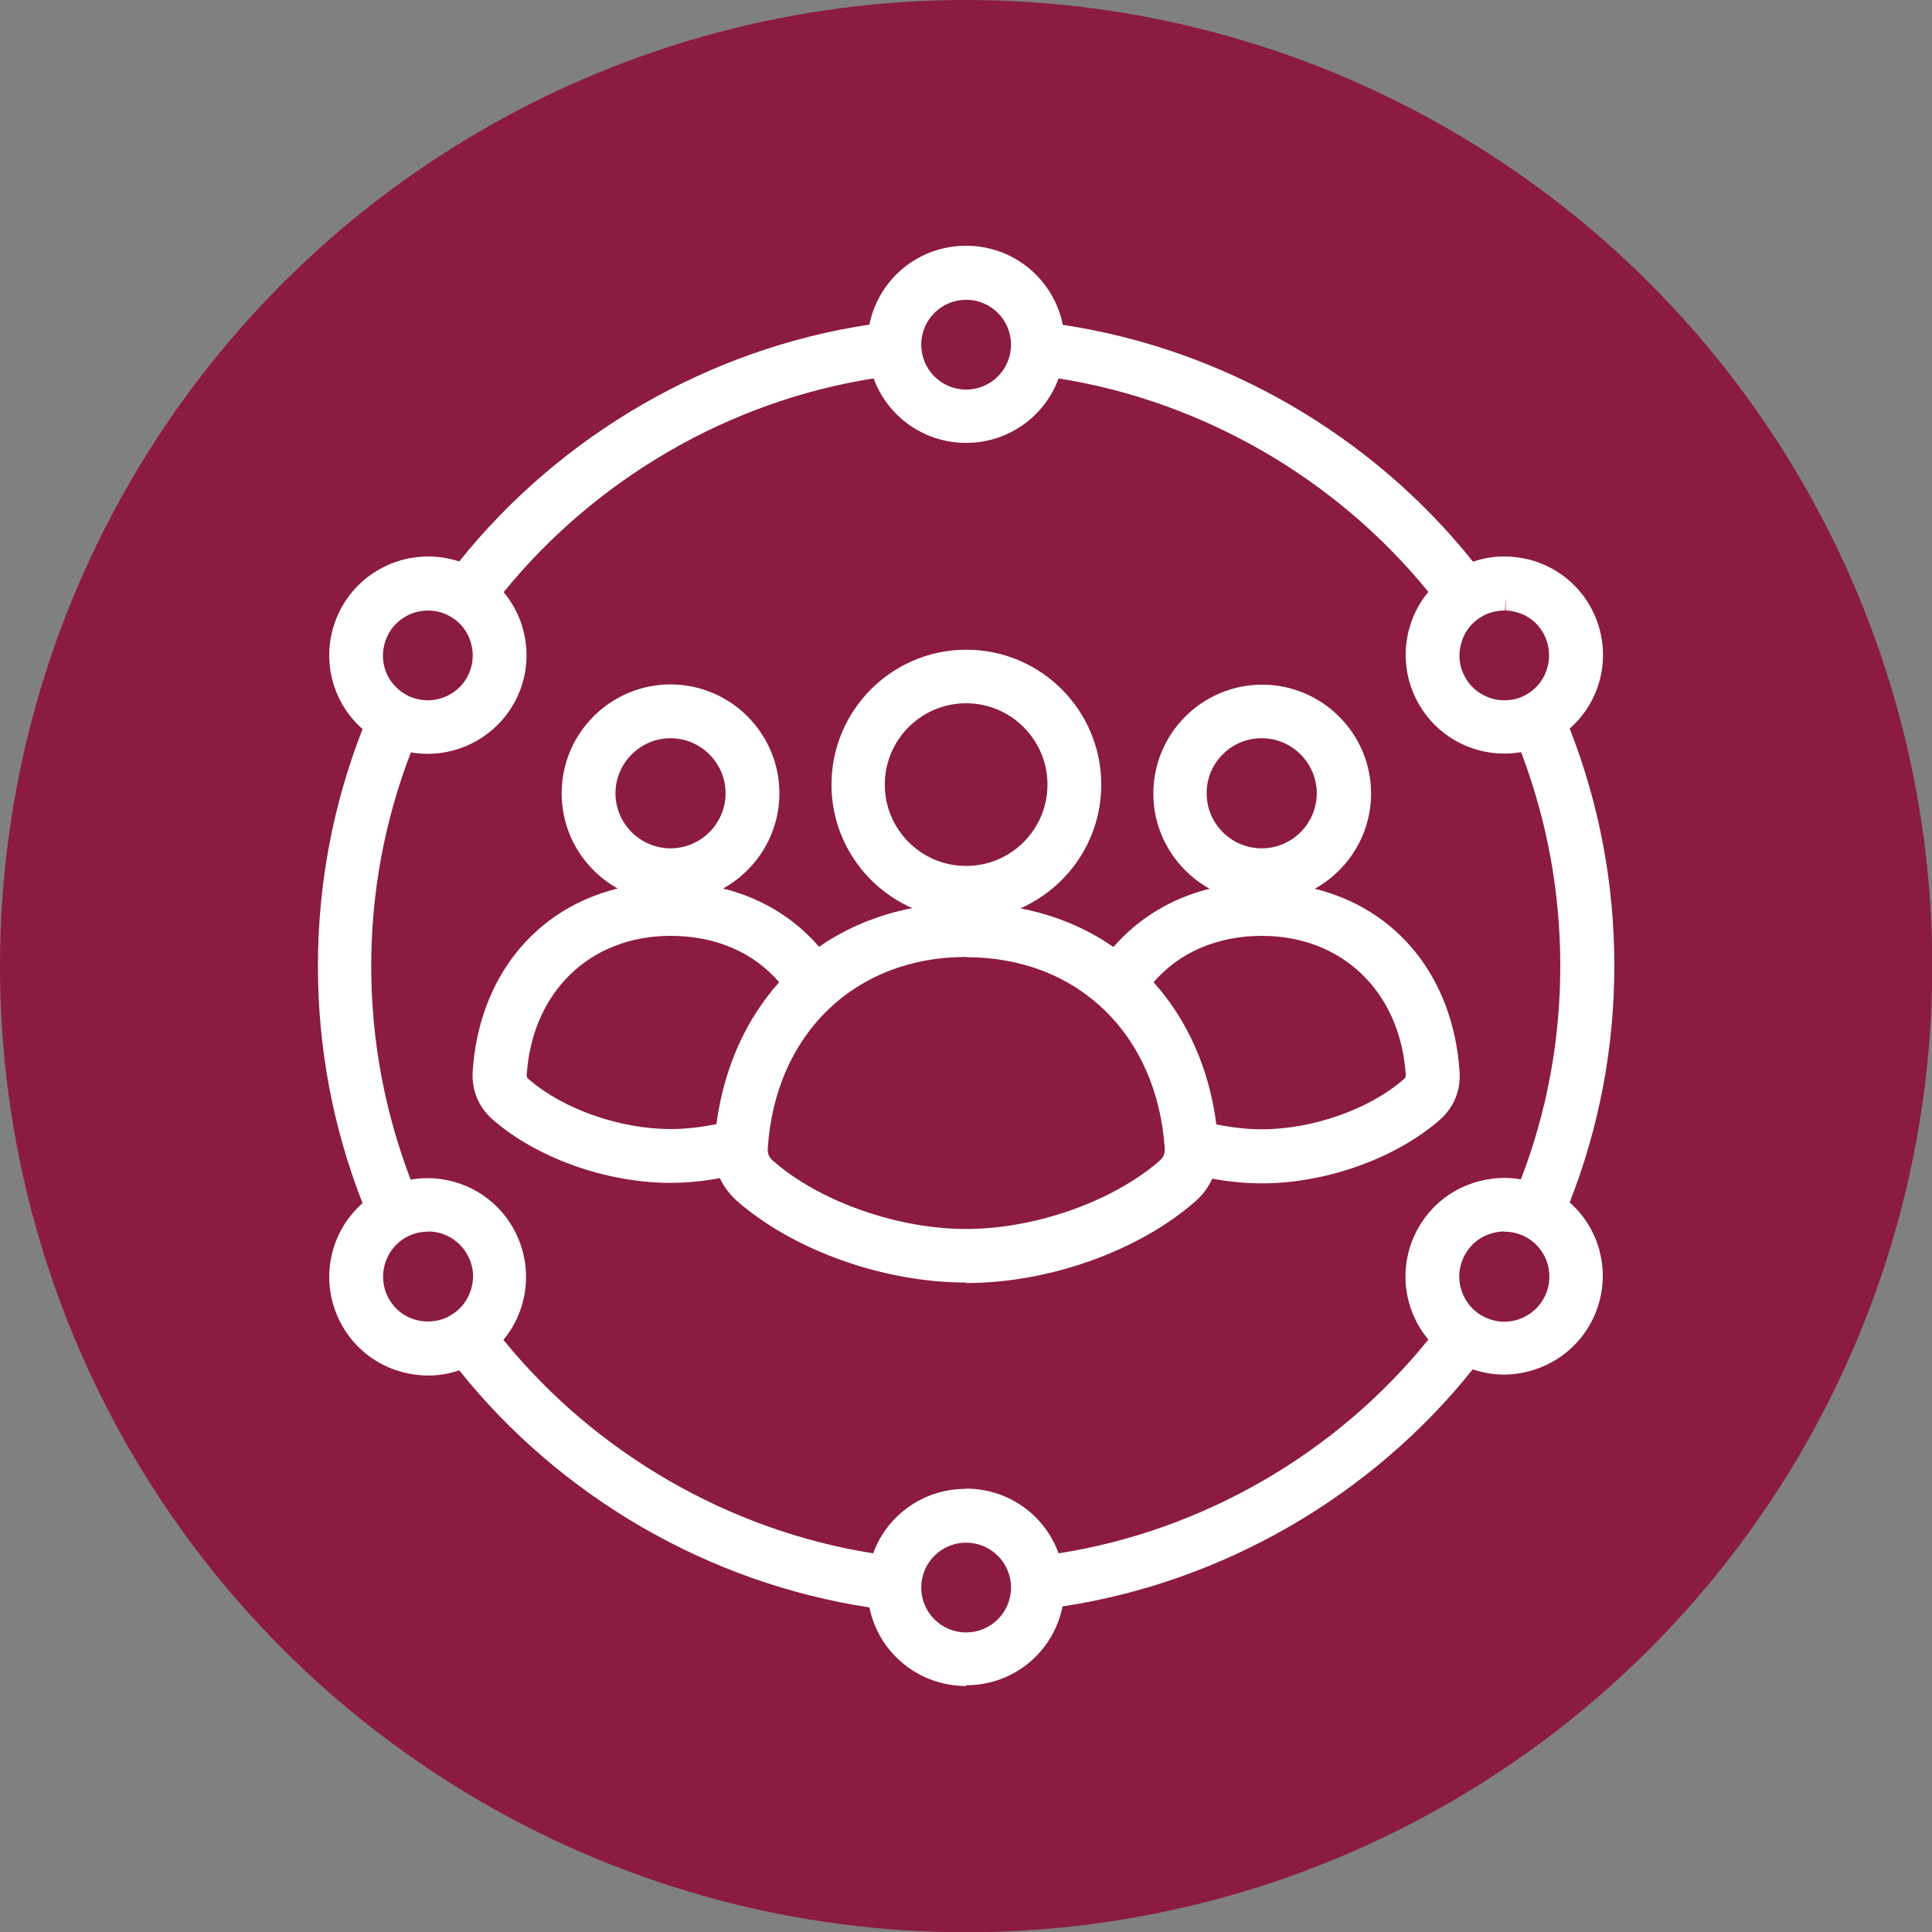
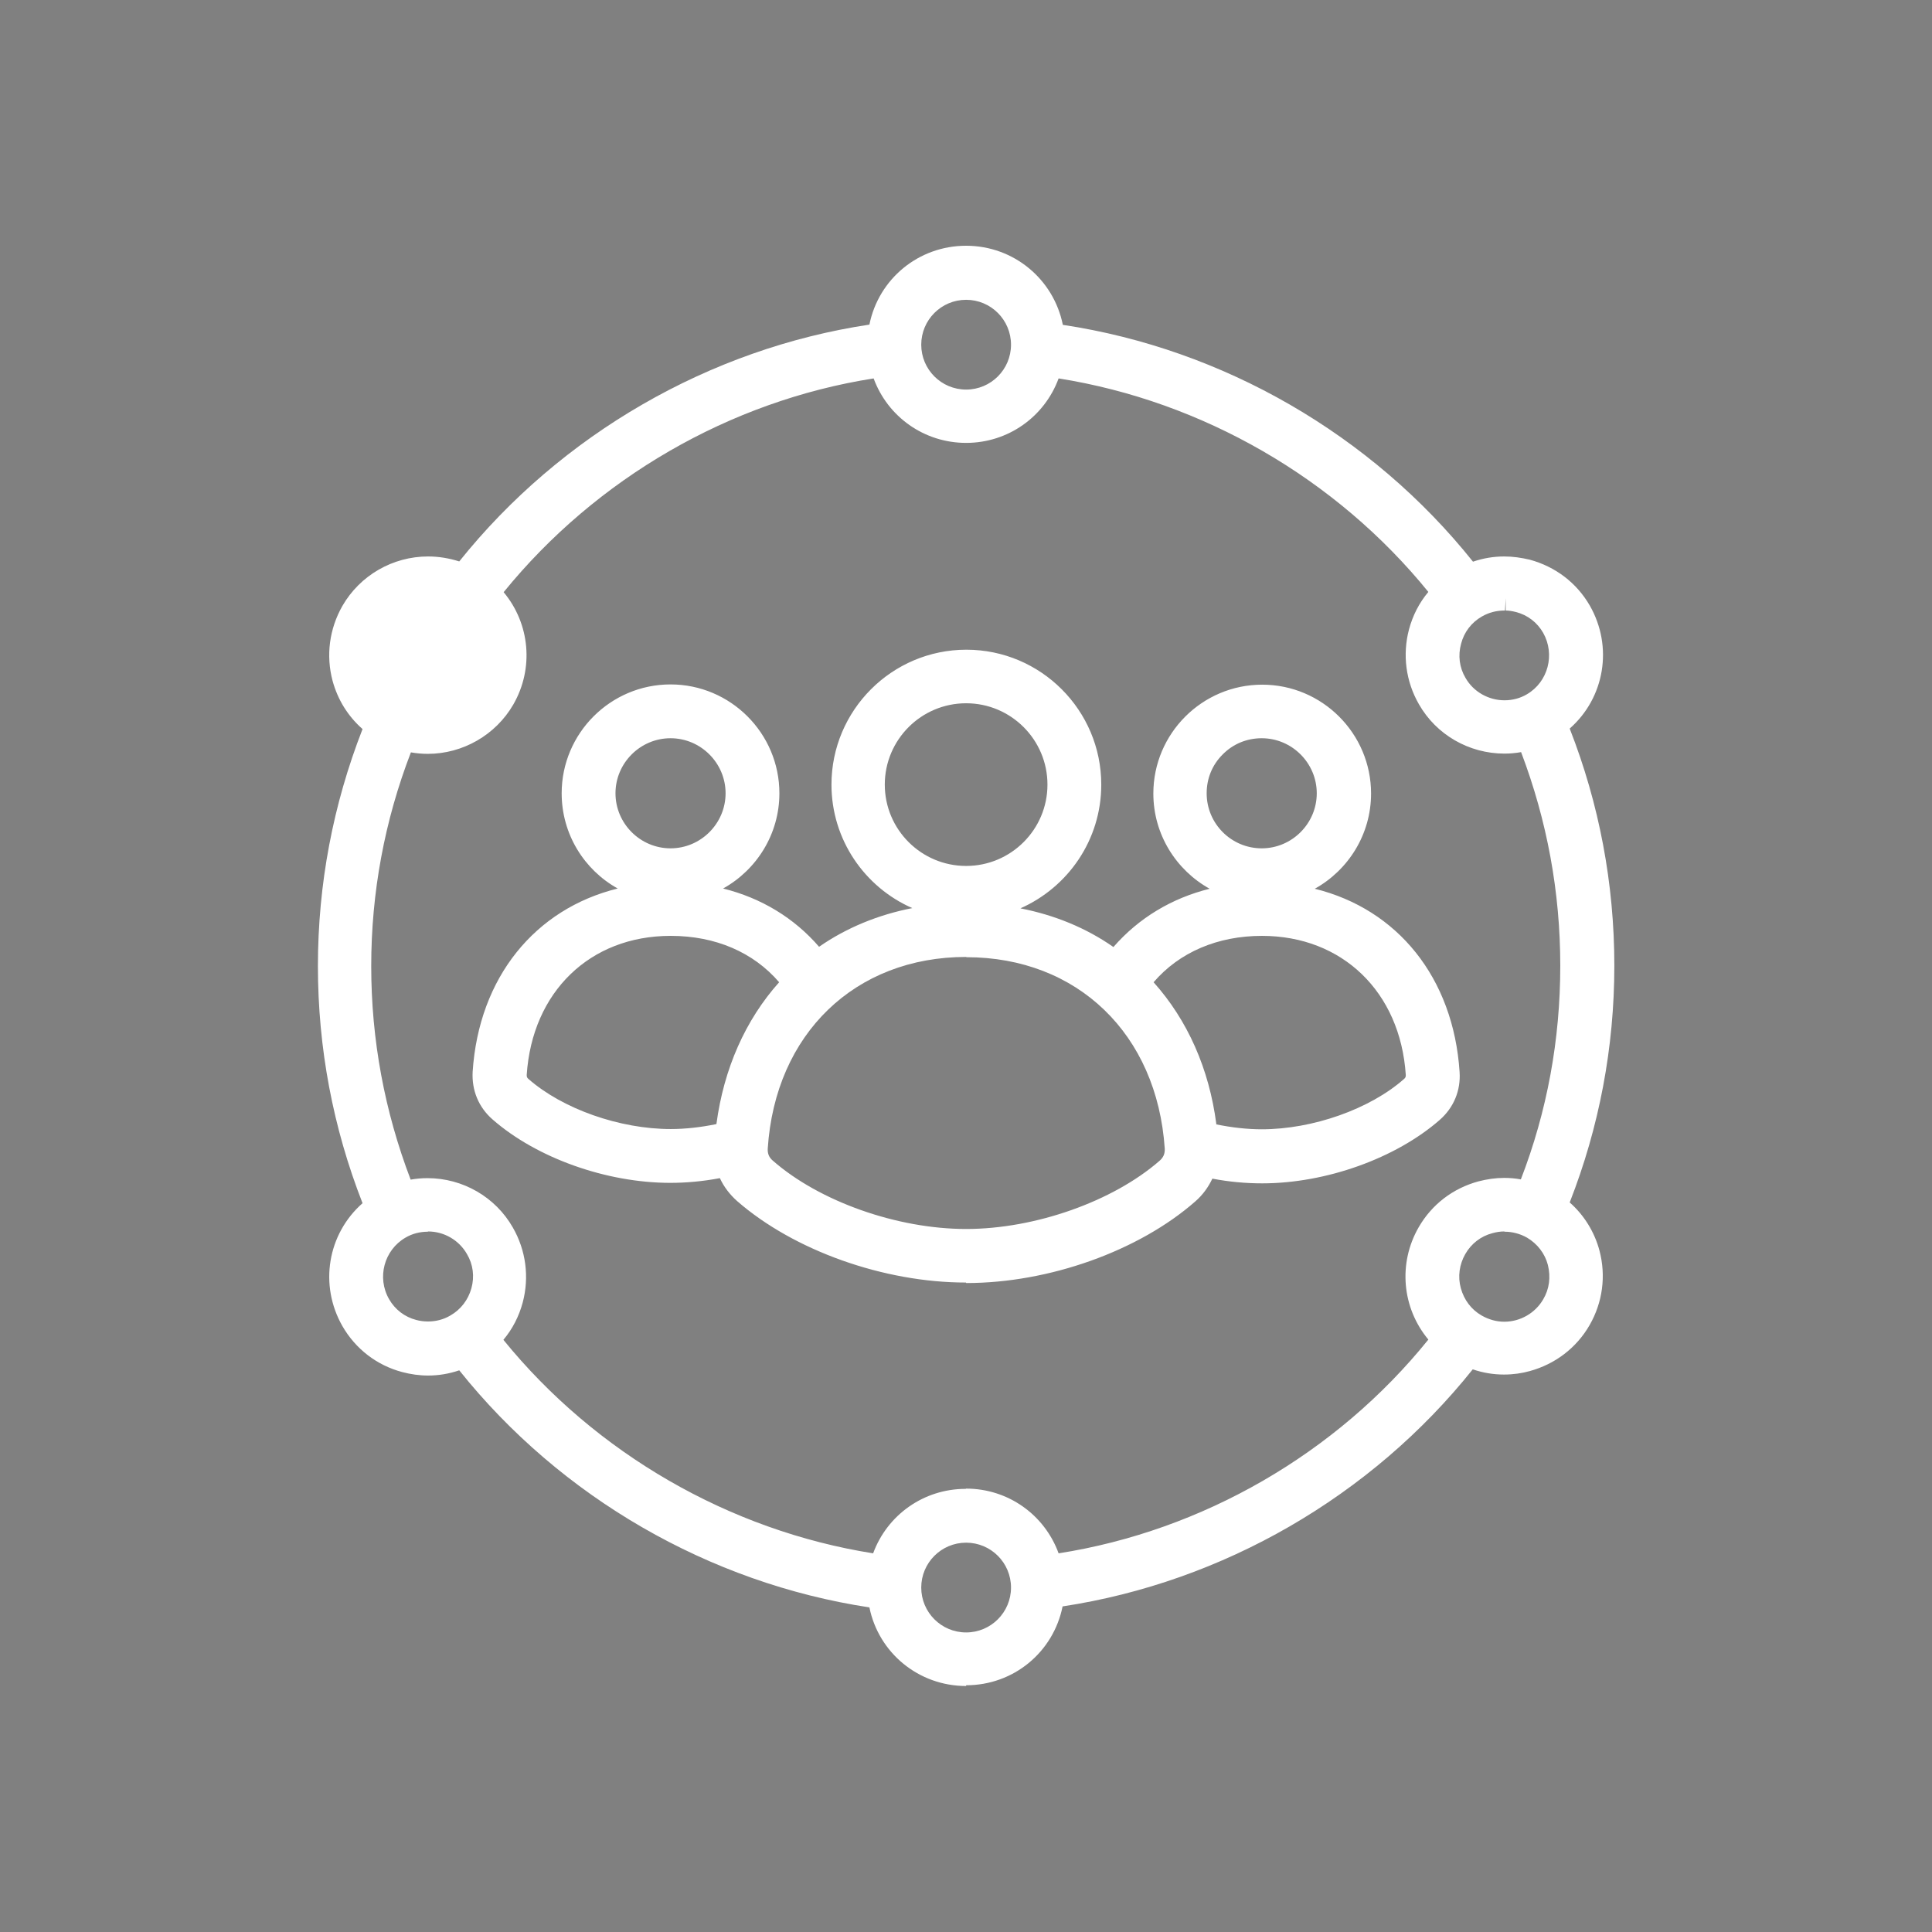
<svg xmlns="http://www.w3.org/2000/svg" id="Layer_2" viewBox="0 0 77.91 77.91">
  <rect x="0" y="0" width="77.91" height="77.91" fill="#808080" stroke="none" />
  <g id="Layer_1-2">
-     <circle cx="38.96" cy="38.96" r="38.96" style="fill:#8b1b3f;" />
-     <path d="M38.96,67.99c-1.92,0-3.53-1.34-3.9-3.17-6.46-.98-12.45-4.44-16.54-9.56-.41.14-.83.21-1.26.21-.35,0-.7-.05-1.04-.14-1.02-.27-1.88-.93-2.41-1.85-.95-1.66-.6-3.72.81-4.96-1.19-3.04-1.8-6.26-1.8-9.56s.61-6.51,1.8-9.56c-.59-.52-1-1.18-1.21-1.95-.27-1.02-.13-2.09.4-3.02.71-1.23,2.03-1.99,3.45-1.99.43,0,.85.07,1.26.2,4.1-5.12,10.09-8.58,16.54-9.55.37-1.84,1.98-3.18,3.9-3.18s3.53,1.35,3.9,3.19c6.46.97,12.45,4.43,16.54,9.55.41-.14.83-.21,1.26-.21.35,0,.69.05,1.03.13,1.03.28,1.89.93,2.42,1.85.95,1.66.6,3.72-.81,4.96,1.19,3.04,1.8,6.26,1.8,9.56s-.61,6.51-1.8,9.55c.58.51,1,1.19,1.2,1.94.27,1.02.13,2.09-.4,3.01-.53.92-1.39,1.57-2.41,1.85-.32.09-.67.14-1.04.14-.43,0-.85-.07-1.26-.21-4.09,5.12-10.08,8.58-16.54,9.56-.37,1.84-1.97,3.18-3.89,3.18ZM38.96,62.21c-1,0-1.81.81-1.81,1.81s.81,1.81,1.81,1.81,1.81-.81,1.81-1.81-.81-1.81-1.81-1.81ZM38.96,60.03c1.69,0,3.16,1.05,3.73,2.61,5.8-.91,11.2-4.02,14.91-8.62-1.06-1.27-1.23-3.07-.39-4.53.53-.92,1.38-1.57,2.41-1.85.35-.09.69-.14,1.04-.14.23,0,.45.02.67.06,1.06-2.74,1.59-5.64,1.59-8.61s-.53-5.85-1.58-8.62c-.22.04-.45.06-.67.06-1.43,0-2.75-.76-3.45-1.99-.53-.92-.67-2-.4-3.02.15-.56.41-1.07.78-1.51-3.72-4.58-9.11-7.69-14.91-8.61-.57,1.55-2.04,2.6-3.73,2.6s-3.16-1.05-3.73-2.6c-5.8.91-11.19,4.03-14.92,8.62,1.06,1.27,1.23,3.07.39,4.53-.71,1.23-2.04,1.99-3.45,1.99-.22,0-.45-.02-.68-.06-1.06,2.75-1.6,5.65-1.6,8.62s.54,5.86,1.59,8.61c.22-.04.45-.06.68-.06,1.42,0,2.74.76,3.44,1.99.53.92.67,2,.4,3.02-.15.56-.41,1.07-.78,1.51,3.72,4.58,9.11,7.69,14.91,8.61.57-1.55,2.04-2.6,3.73-2.6ZM17.25,49.67c-.32,0-.63.08-.9.24-.86.5-1.16,1.61-.66,2.48.24.42.63.72,1.1.84.15.04.31.06.47.06.32,0,.63-.08.9-.24.42-.24.72-.63.85-1.1.13-.47.07-.96-.18-1.38-.32-.56-.92-.91-1.57-.91ZM60.66,49.66c-.15,0-.3.02-.48.07-.46.12-.85.42-1.09.84-.24.42-.31.91-.18,1.38.13.47.42.86.84,1.1.28.16.59.25.91.25.65,0,1.25-.35,1.57-.9.25-.42.31-.9.19-1.39-.12-.46-.42-.85-.84-1.1-.28-.16-.6-.24-.9-.24ZM17.26,24.62c-.65,0-1.25.35-1.57.9-.24.42-.31.91-.19,1.38.12.46.42.85.85,1.1.27.16.59.24.9.24.65,0,1.25-.35,1.57-.9.24-.42.31-.91.18-1.38-.12-.47-.42-.86-.84-1.1-.28-.16-.59-.24-.9-.24ZM60.68,24.62c-.34,0-.64.08-.92.24-.42.24-.72.63-.84,1.1-.13.47-.07.96.18,1.38.32.56.93.9,1.57.9.32,0,.63-.08.9-.24.86-.5,1.15-1.61.66-2.48-.24-.42-.63-.72-1.1-.84-.16-.04-.3-.06-.41-.06v-.5l-.03.5ZM38.96,12.09c-1,0-1.81.81-1.81,1.81s.81,1.81,1.81,1.81,1.81-.81,1.81-1.81-.81-1.81-1.81-1.81ZM38.95,51.72c-3.31,0-6.94-1.29-9.23-3.29-.29-.26-.53-.57-.69-.92-.69.13-1.36.19-2,.19-2.57,0-5.39-1-7.17-2.56-.56-.49-.84-1.17-.8-1.92.25-3.81,2.52-6.57,5.85-7.39-1.35-.75-2.26-2.19-2.26-3.84,0-2.42,1.97-4.39,4.39-4.39s4.39,1.97,4.39,4.39c0,1.65-.92,3.09-2.27,3.84,1.53.38,2.86,1.18,3.87,2.35,1.11-.77,2.38-1.29,3.76-1.56-1.92-.84-3.26-2.76-3.26-4.98,0-3,2.44-5.44,5.44-5.44s5.44,2.44,5.44,5.44c0,2.23-1.34,4.14-3.26,4.99,1.38.27,2.65.79,3.75,1.56,1.02-1.17,2.35-1.97,3.88-2.35-1.35-.75-2.27-2.19-2.27-3.84,0-2.42,1.97-4.39,4.39-4.39s4.39,1.97,4.39,4.39c0,1.65-.92,3.09-2.27,3.84,3.33.82,5.59,3.58,5.84,7.39.05.75-.24,1.44-.8,1.93-1.77,1.55-4.59,2.56-7.16,2.56-.66,0-1.33-.06-2.01-.19-.16.34-.39.66-.69.92-2.28,2-5.9,3.29-9.23,3.29ZM38.96,38.59c-4.48,0-7.7,3.1-8,7.73-.01.2.05.35.2.48,1.88,1.65,5.02,2.76,7.8,2.76s5.92-1.11,7.8-2.75c.15-.13.22-.28.21-.49-.31-4.62-3.52-7.72-8-7.72ZM49.04,45.34c.63.13,1.26.2,1.84.2,2.05,0,4.36-.81,5.74-2.03.06-.05.07-.09.07-.16-.22-3.35-2.56-5.61-5.8-5.61-1.79,0-3.33.66-4.37,1.87,1.37,1.53,2.24,3.49,2.53,5.72ZM27.04,37.74c-3.25,0-5.58,2.26-5.8,5.61,0,.07.01.11.07.16,1.38,1.21,3.68,2.02,5.74,2.02.58,0,1.21-.07,1.84-.2.3-2.24,1.17-4.2,2.53-5.72-1.04-1.21-2.57-1.87-4.37-1.87ZM38.96,28.36c-1.81,0-3.28,1.47-3.28,3.28s1.47,3.28,3.28,3.28,3.28-1.47,3.28-3.28-1.47-3.28-3.28-3.28ZM50.88,29.77c-.6,0-1.16.23-1.58.66-.42.42-.64.97-.64,1.56,0,1.23,1,2.22,2.22,2.22s2.22-1,2.22-2.22-1-2.22-2.22-2.22ZM27.04,29.77c-1.22,0-2.22,1-2.22,2.22s1,2.22,2.22,2.22,2.22-1,2.22-2.22-1-2.22-2.22-2.22Z" style="fill:#fff;" />
+     <path d="M38.96,67.99c-1.92,0-3.53-1.34-3.9-3.17-6.46-.98-12.45-4.44-16.54-9.56-.41.14-.83.21-1.26.21-.35,0-.7-.05-1.04-.14-1.02-.27-1.88-.93-2.41-1.85-.95-1.66-.6-3.72.81-4.96-1.19-3.04-1.8-6.26-1.8-9.56s.61-6.51,1.8-9.56c-.59-.52-1-1.18-1.21-1.95-.27-1.02-.13-2.09.4-3.02.71-1.23,2.03-1.99,3.45-1.99.43,0,.85.07,1.26.2,4.1-5.12,10.09-8.58,16.54-9.55.37-1.84,1.98-3.18,3.9-3.18s3.53,1.35,3.9,3.19c6.46.97,12.45,4.43,16.54,9.55.41-.14.83-.21,1.26-.21.35,0,.69.05,1.03.13,1.03.28,1.89.93,2.42,1.85.95,1.66.6,3.72-.81,4.96,1.19,3.04,1.8,6.26,1.8,9.56s-.61,6.51-1.8,9.55c.58.51,1,1.19,1.2,1.94.27,1.02.13,2.09-.4,3.01-.53.92-1.39,1.57-2.41,1.85-.32.09-.67.14-1.04.14-.43,0-.85-.07-1.26-.21-4.09,5.12-10.08,8.58-16.54,9.56-.37,1.84-1.97,3.18-3.89,3.18ZM38.96,62.21c-1,0-1.81.81-1.81,1.81s.81,1.81,1.81,1.81,1.81-.81,1.81-1.81-.81-1.81-1.81-1.81ZM38.96,60.03c1.69,0,3.16,1.05,3.73,2.61,5.8-.91,11.2-4.02,14.91-8.62-1.06-1.27-1.23-3.07-.39-4.53.53-.92,1.38-1.57,2.41-1.85.35-.09.69-.14,1.04-.14.23,0,.45.02.67.06,1.06-2.74,1.59-5.64,1.59-8.61s-.53-5.85-1.58-8.62c-.22.04-.45.06-.67.06-1.43,0-2.75-.76-3.45-1.99-.53-.92-.67-2-.4-3.02.15-.56.41-1.07.78-1.51-3.72-4.58-9.11-7.69-14.91-8.61-.57,1.55-2.04,2.6-3.73,2.6s-3.16-1.05-3.73-2.6c-5.8.91-11.19,4.03-14.92,8.62,1.06,1.27,1.23,3.07.39,4.53-.71,1.23-2.04,1.99-3.45,1.99-.22,0-.45-.02-.68-.06-1.06,2.75-1.6,5.65-1.6,8.62s.54,5.86,1.59,8.61c.22-.04.45-.06.68-.06,1.42,0,2.74.76,3.44,1.99.53.92.67,2,.4,3.02-.15.56-.41,1.07-.78,1.51,3.72,4.58,9.11,7.69,14.91,8.61.57-1.55,2.04-2.6,3.73-2.6ZM17.25,49.67c-.32,0-.63.08-.9.24-.86.5-1.16,1.61-.66,2.48.24.42.63.72,1.1.84.15.04.31.06.47.06.32,0,.63-.08.9-.24.42-.24.72-.63.85-1.1.13-.47.07-.96-.18-1.38-.32-.56-.92-.91-1.57-.91ZM60.66,49.66c-.15,0-.3.02-.48.07-.46.12-.85.42-1.09.84-.24.42-.31.91-.18,1.38.13.47.42.86.84,1.1.28.16.59.25.91.25.65,0,1.25-.35,1.57-.9.25-.42.31-.9.19-1.39-.12-.46-.42-.85-.84-1.1-.28-.16-.6-.24-.9-.24ZM17.26,24.62ZM60.68,24.62c-.34,0-.64.08-.92.24-.42.24-.72.63-.84,1.1-.13.47-.07.96.18,1.38.32.56.93.9,1.57.9.32,0,.63-.08.9-.24.86-.5,1.15-1.61.66-2.48-.24-.42-.63-.72-1.1-.84-.16-.04-.3-.06-.41-.06v-.5l-.03.5ZM38.96,12.09c-1,0-1.81.81-1.81,1.81s.81,1.81,1.81,1.81,1.81-.81,1.81-1.81-.81-1.81-1.81-1.81ZM38.95,51.72c-3.31,0-6.94-1.29-9.23-3.29-.29-.26-.53-.57-.69-.92-.69.13-1.36.19-2,.19-2.57,0-5.39-1-7.17-2.56-.56-.49-.84-1.17-.8-1.92.25-3.81,2.52-6.57,5.85-7.39-1.35-.75-2.26-2.19-2.26-3.84,0-2.42,1.97-4.39,4.39-4.39s4.39,1.97,4.39,4.39c0,1.65-.92,3.09-2.27,3.84,1.53.38,2.86,1.18,3.87,2.35,1.11-.77,2.38-1.29,3.76-1.56-1.92-.84-3.26-2.76-3.26-4.98,0-3,2.44-5.44,5.44-5.44s5.44,2.44,5.44,5.44c0,2.23-1.34,4.14-3.26,4.99,1.38.27,2.65.79,3.75,1.56,1.02-1.17,2.35-1.97,3.88-2.35-1.35-.75-2.27-2.19-2.27-3.84,0-2.42,1.97-4.39,4.39-4.39s4.39,1.97,4.39,4.39c0,1.65-.92,3.09-2.27,3.84,3.33.82,5.59,3.58,5.84,7.39.05.75-.24,1.44-.8,1.93-1.77,1.55-4.59,2.56-7.16,2.56-.66,0-1.33-.06-2.01-.19-.16.34-.39.66-.69.92-2.28,2-5.9,3.29-9.23,3.29ZM38.96,38.59c-4.48,0-7.7,3.1-8,7.73-.01.2.05.35.2.48,1.88,1.65,5.02,2.76,7.8,2.76s5.92-1.11,7.8-2.75c.15-.13.22-.28.21-.49-.31-4.62-3.52-7.72-8-7.72ZM49.04,45.34c.63.13,1.26.2,1.84.2,2.05,0,4.36-.81,5.74-2.03.06-.05.07-.09.07-.16-.22-3.35-2.56-5.61-5.8-5.61-1.79,0-3.33.66-4.37,1.87,1.37,1.53,2.24,3.49,2.53,5.72ZM27.04,37.74c-3.25,0-5.58,2.26-5.8,5.61,0,.07.01.11.07.16,1.38,1.21,3.68,2.02,5.74,2.02.58,0,1.21-.07,1.84-.2.3-2.24,1.17-4.2,2.53-5.72-1.04-1.21-2.57-1.87-4.37-1.87ZM38.96,28.36c-1.81,0-3.28,1.47-3.28,3.28s1.47,3.28,3.28,3.28,3.28-1.47,3.28-3.28-1.47-3.28-3.28-3.28ZM50.88,29.77c-.6,0-1.16.23-1.58.66-.42.42-.64.97-.64,1.56,0,1.23,1,2.22,2.22,2.22s2.22-1,2.22-2.22-1-2.22-2.22-2.22ZM27.04,29.77c-1.22,0-2.22,1-2.22,2.22s1,2.22,2.22,2.22,2.22-1,2.22-2.22-1-2.22-2.22-2.22Z" style="fill:#fff;" />
  </g>
</svg>